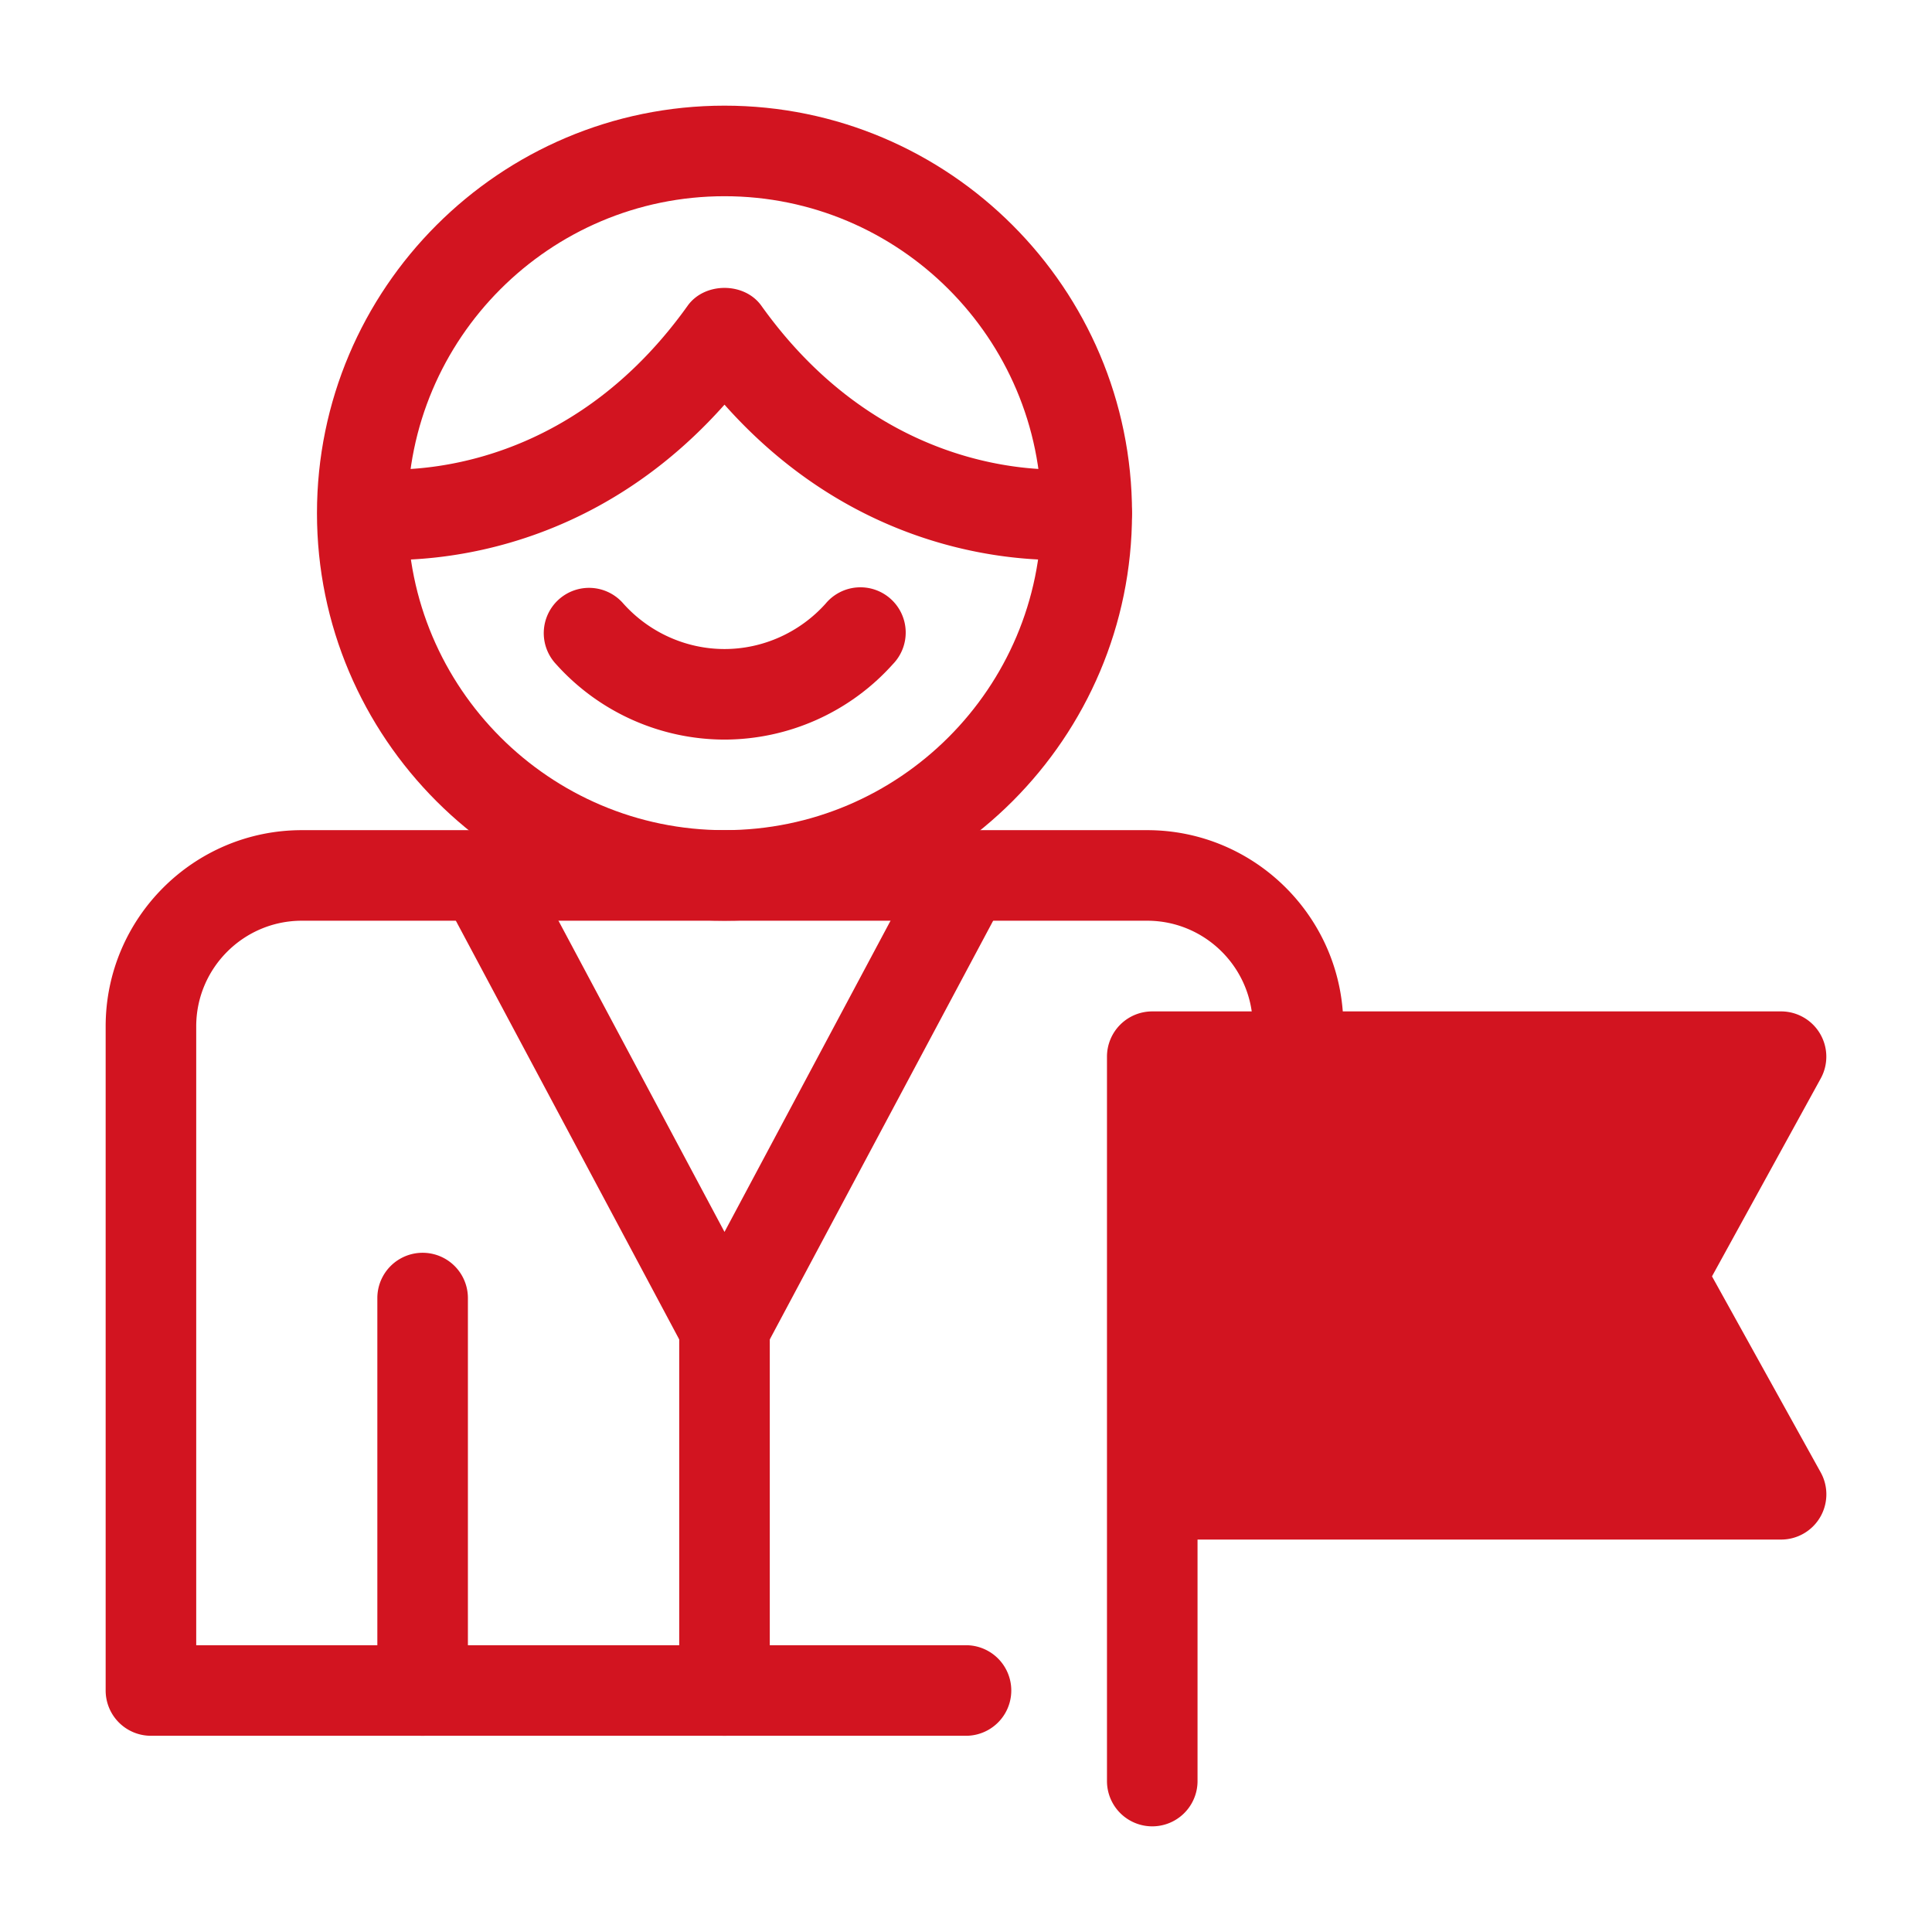
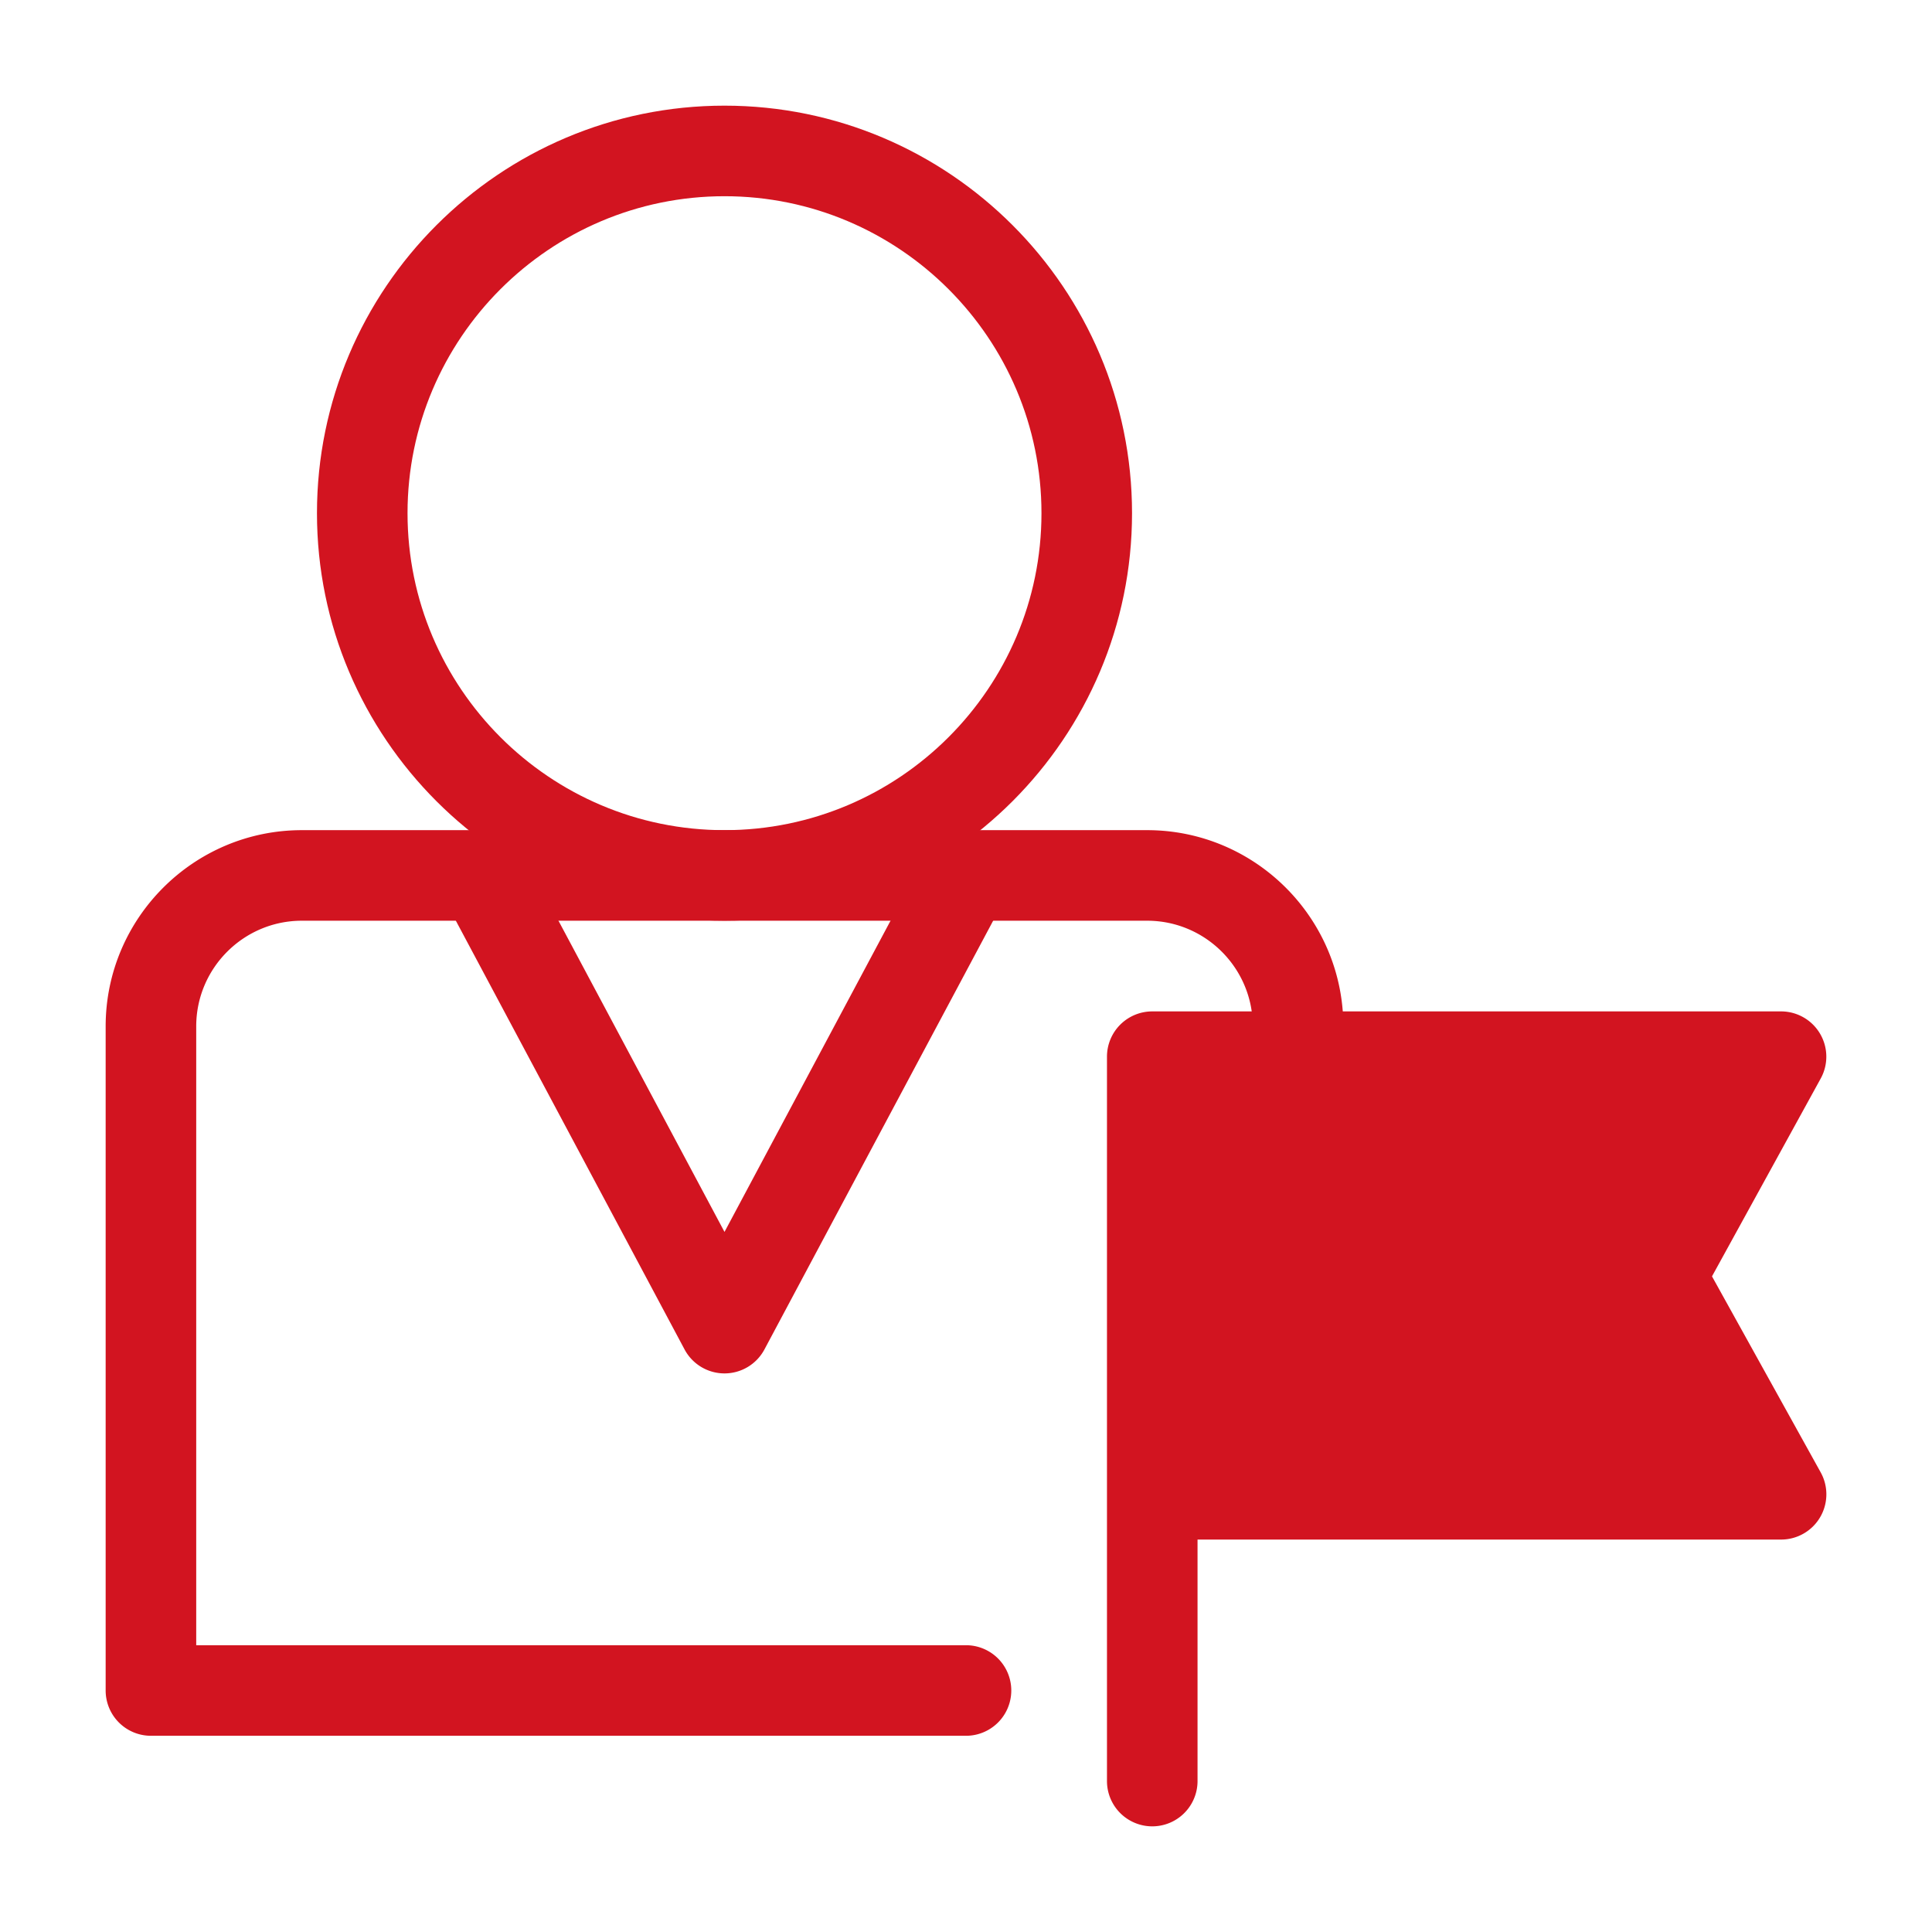
<svg xmlns="http://www.w3.org/2000/svg" version="1.1" width="512" height="512" x="0" y="0" viewBox="0 0 64 64" style="enable-background:new 0 0 512 512" xml:space="preserve">
  <g>
    <path d="M24 30.5c-7.444 0-13.5-6.056-13.5-13.5S16.556 3.5 24 3.5 37.5 9.556 37.5 17 31.444 30.5 24 30.5zm0-24c-5.79 0-10.5 4.71-10.5 10.5S18.21 27.5 24 27.5 34.5 22.79 34.5 17 29.79 6.5 24 6.5z" fill="#d21420" opacity="1" data-original="#000000" />
    <path d="M32 57.5H5A1.5 1.5 0 0 1 3.5 56V34c0-3.584 2.916-6.5 6.5-6.5h28c3.584 0 6.5 2.916 6.5 6.5v1.004a1.5 1.5 0 0 1-3 0V34c0-1.93-1.57-3.5-3.5-3.5H10c-1.93 0-3.5 1.57-3.5 3.5v20.5H32a1.5 1.5 0 0 1 0 3z" fill="#d21420" opacity="1" data-original="#000000" />
-     <path d="M24 57.5a1.5 1.5 0 0 1-1.5-1.5V43.996a1.5 1.5 0 0 1 3 0V56a1.5 1.5 0 0 1-1.5 1.5zM35.041 18.55c-2.18 0-6.982-.58-11.041-5.145-5.317 5.982-11.915 5.122-12.212 5.08a1.5 1.5 0 0 1 .417-2.97c.257.034 6.203.733 10.574-5.387.563-.788 1.88-.788 2.442 0 4.375 6.124 10.322 5.418 10.575 5.386a1.504 1.504 0 0 1 1.685 1.282 1.496 1.496 0 0 1-1.27 1.689c-.07.01-.494.066-1.17.066zM24 24.5a7.508 7.508 0 0 1-5.58-2.499A1.5 1.5 0 1 1 20.654 20C21.51 20.953 22.73 21.5 24 21.5s2.49-.547 3.347-1.501A1.5 1.5 0 1 1 29.579 22 7.508 7.508 0 0 1 24 24.5zM14 57.5a1.5 1.5 0 0 1-1.5-1.5V43a1.5 1.5 0 0 1 3 0v13a1.5 1.5 0 0 1-1.5 1.5z" fill="#d21420" opacity="1" data-original="#000000" />
    <path d="M24 45.496a1.5 1.5 0 0 1-1.323-.794l-8-14.996a1.5 1.5 0 1 1 2.646-1.412L24 40.809l6.677-12.515a1.5 1.5 0 1 1 2.646 1.412l-8 14.996a1.5 1.5 0 0 1-1.323.794zM60.312 48.773l-3.6-6.492 3.602-6.555A1.5 1.5 0 0 0 59 33.504H38.17a1.5 1.5 0 0 0-1.5 1.5V59a1.5 1.5 0 0 0 3 0v-8H59a1.499 1.499 0 0 0 1.312-2.227z" fill="#d21420" opacity="1" data-original="#000000" />
  </g>
</svg>